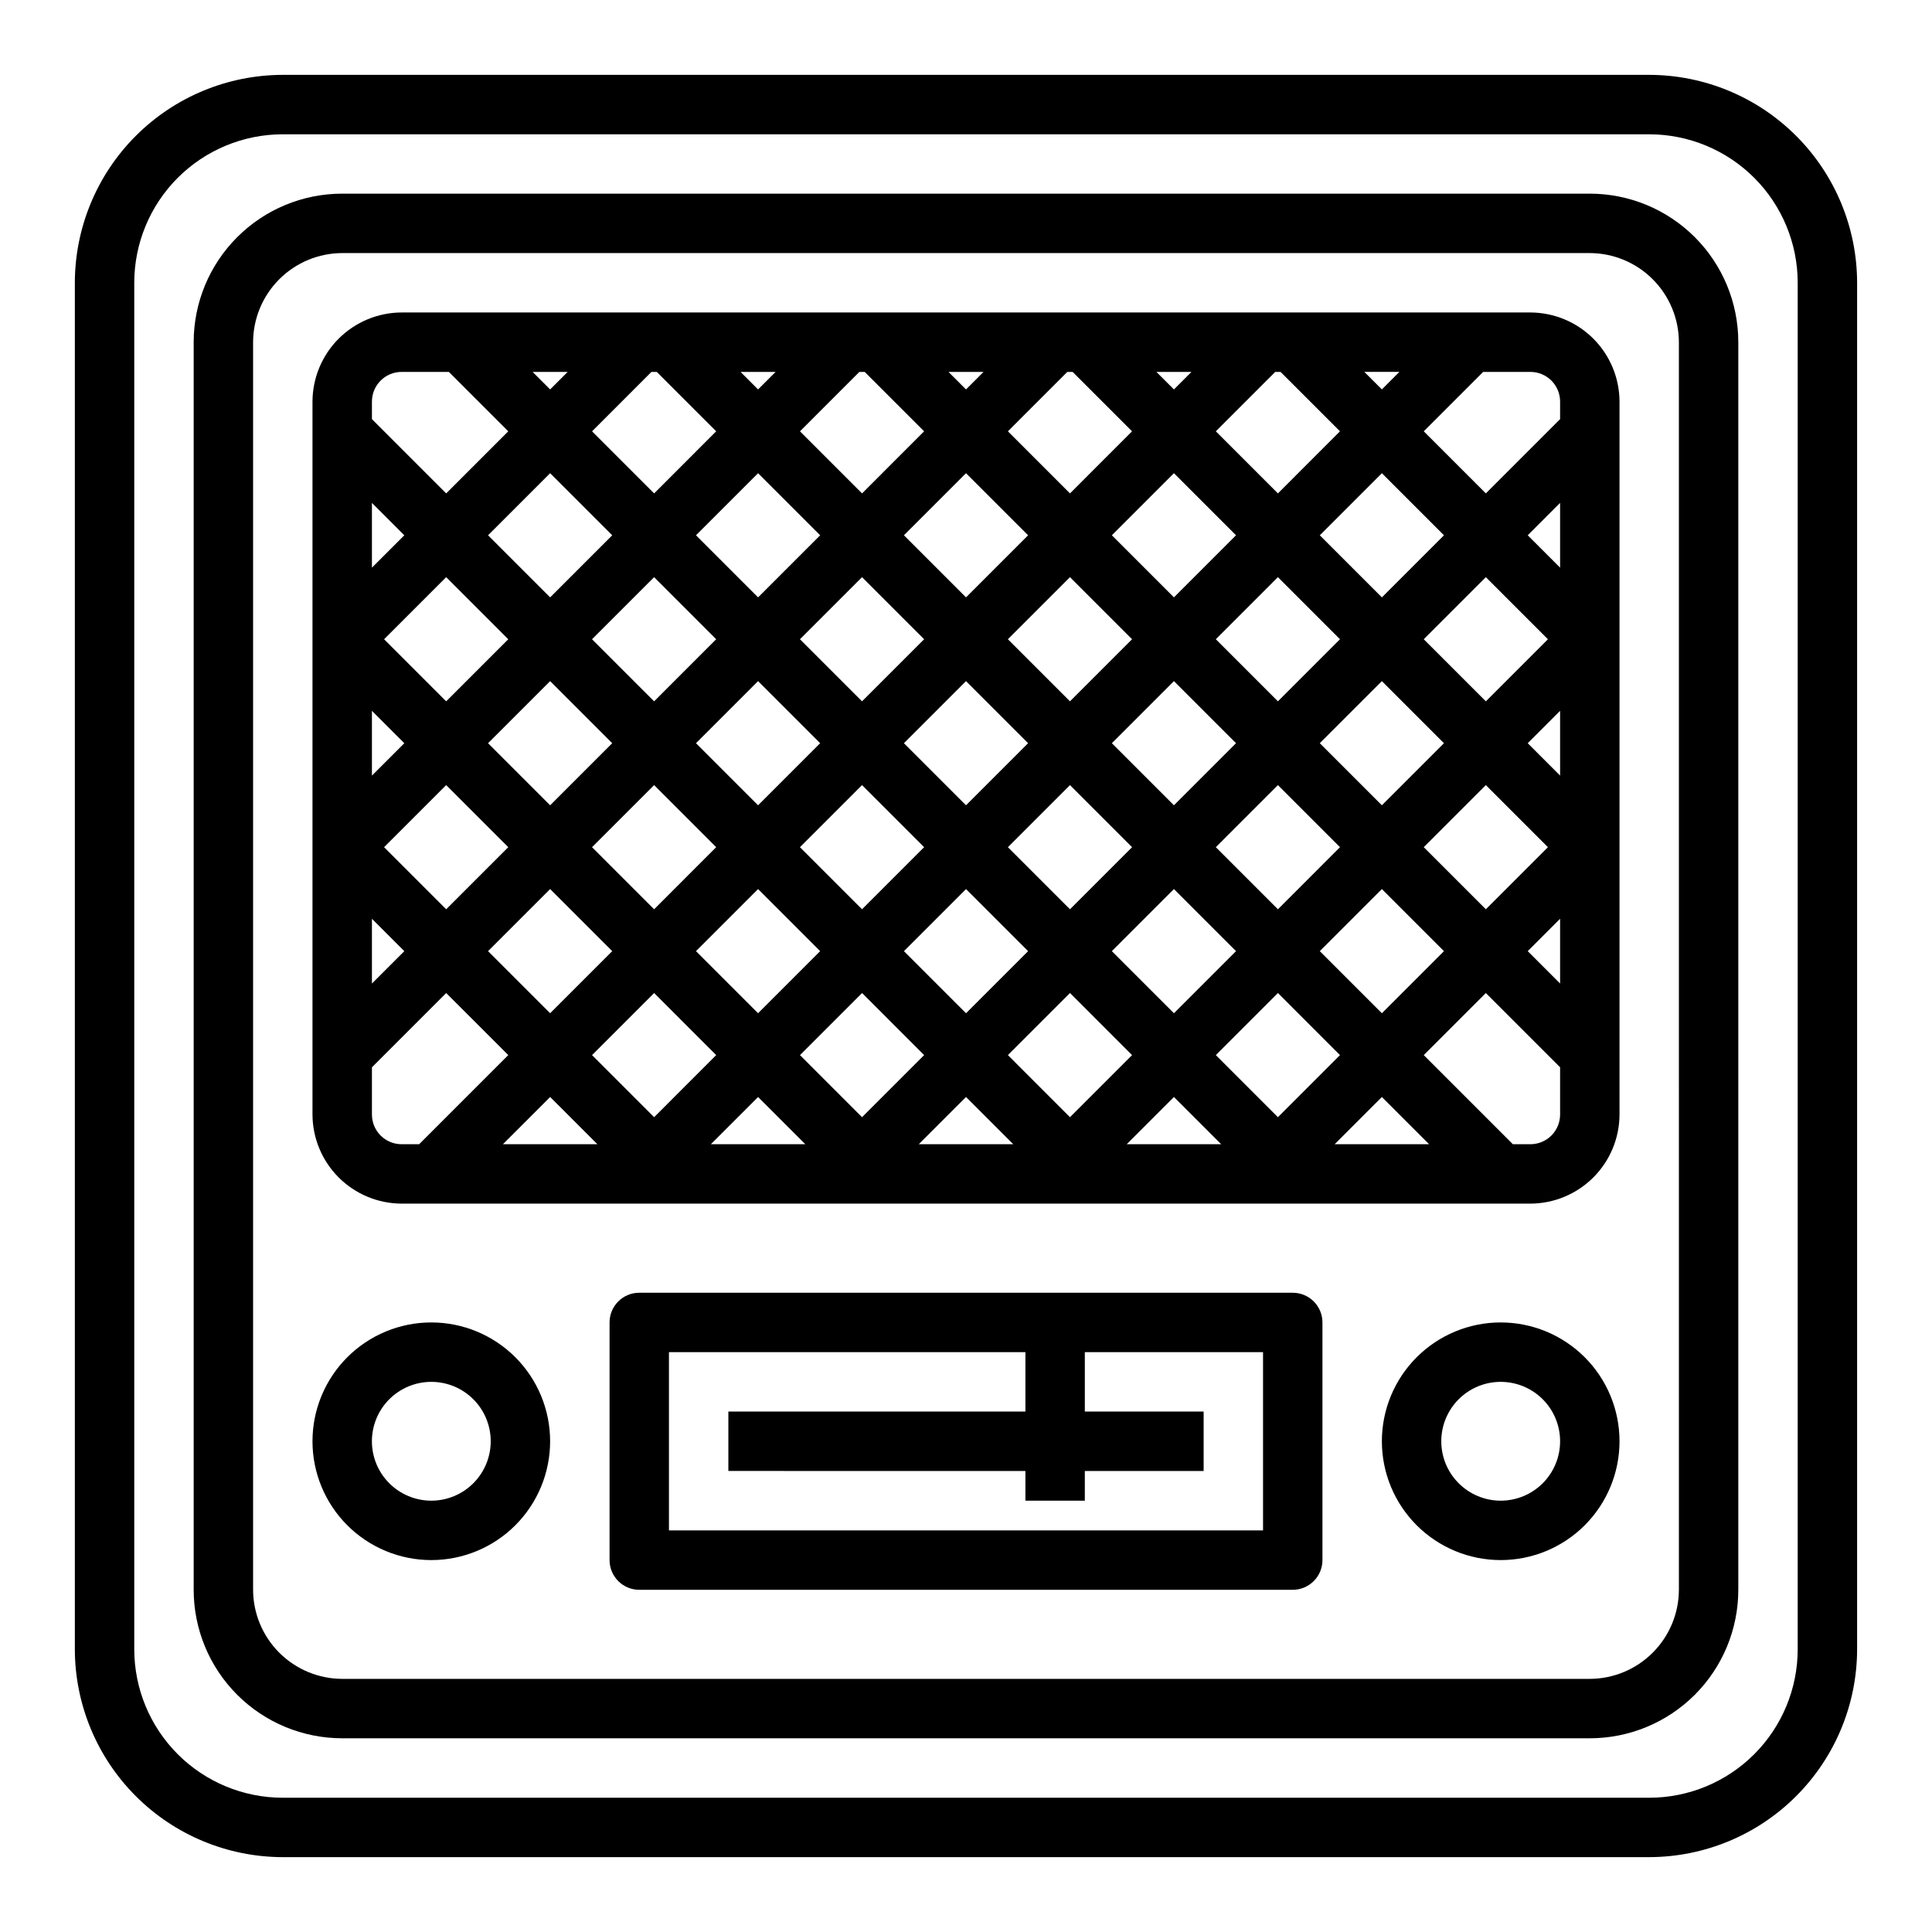
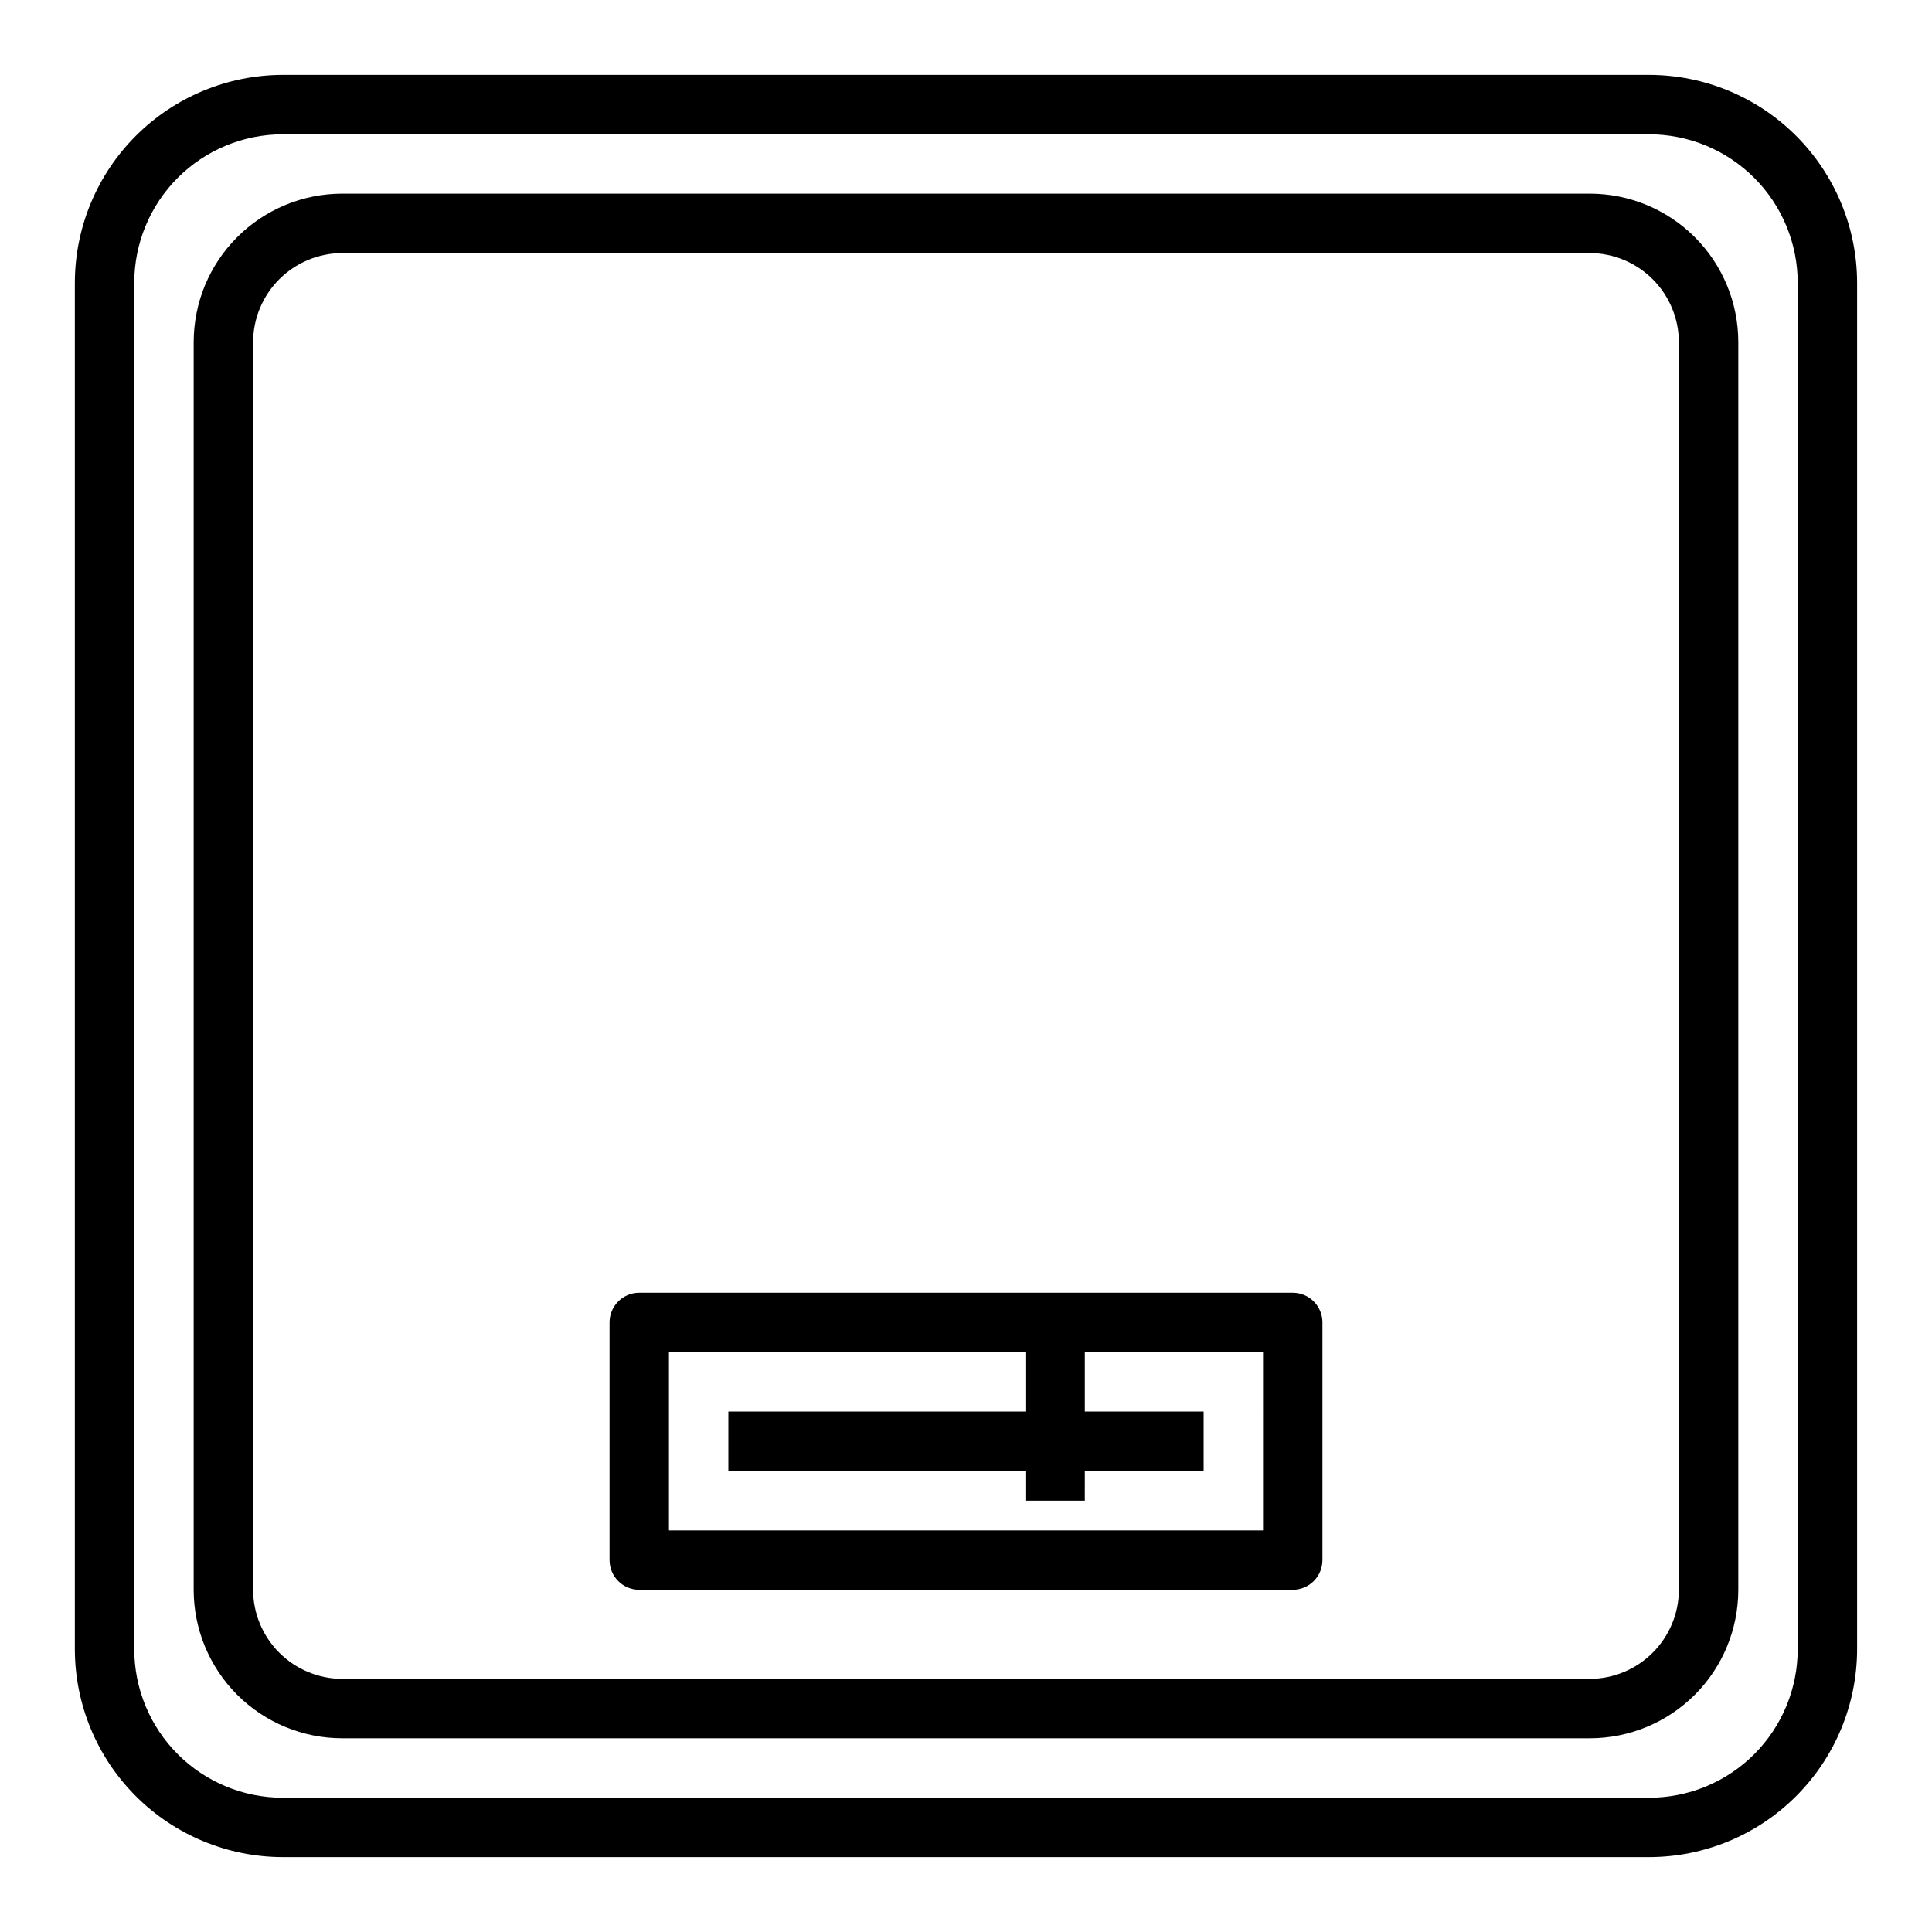
<svg xmlns="http://www.w3.org/2000/svg" fill="#000000" width="800px" height="800px" version="1.1" viewBox="144 144 512 512">
  <g>
    <path d="m581.05 163.84h-362.11c-14.609 0.02-28.613 5.828-38.945 16.16-10.332 10.332-16.141 24.336-16.16 38.945v362.11c0.02 14.609 5.828 28.617 16.16 38.945 10.332 10.332 24.336 16.141 38.945 16.16h362.11c14.609-0.02 28.617-5.828 38.945-16.16 10.332-10.328 16.141-24.336 16.16-38.945v-362.11c-0.02-14.609-5.828-28.613-16.16-38.945-10.328-10.332-24.336-16.141-38.945-16.16zm39.359 417.22c0 10.438-4.144 20.449-11.527 27.832-7.383 7.383-17.395 11.527-27.832 11.527h-362.11c-10.438 0-20.449-4.144-27.832-11.527-7.379-7.383-11.527-17.395-11.527-27.832v-362.11c0-10.438 4.148-20.449 11.527-27.832 7.383-7.379 17.395-11.527 27.832-11.527h362.11c10.438 0 20.449 4.148 27.832 11.527 7.383 7.383 11.527 17.395 11.527 27.832z" />
    <path d="m565.31 195.32h-330.62c-10.441 0-20.453 4.148-27.832 11.531-7.383 7.379-11.531 17.391-11.531 27.832v330.62c0 10.438 4.148 20.449 11.531 27.832 7.379 7.379 17.391 11.527 27.832 11.527h330.62c10.438 0 20.449-4.148 27.832-11.527 7.379-7.383 11.527-17.395 11.527-27.832v-330.62c0-10.441-4.148-20.453-11.527-27.832-7.383-7.383-17.395-11.531-27.832-11.531zm23.617 369.98-0.004 0.004c-0.016 6.258-2.512 12.254-6.938 16.676-4.422 4.426-10.418 6.922-16.676 6.938h-330.62c-6.258-0.016-12.254-2.512-16.68-6.938-4.426-4.422-6.918-10.418-6.938-16.676v-330.62c0.02-6.258 2.512-12.254 6.938-16.68 4.426-4.426 10.422-6.918 16.68-6.938h330.62c6.258 0.02 12.254 2.512 16.676 6.938 4.426 4.426 6.922 10.422 6.938 16.68z" />
-     <path d="m549.57 226.81h-299.14c-6.258 0.02-12.254 2.516-16.68 6.938-4.422 4.426-6.918 10.422-6.938 16.68v188.93c0.02 6.258 2.516 12.254 6.938 16.676 4.426 4.426 10.422 6.922 16.68 6.941h299.14c6.258-0.02 12.254-2.516 16.68-6.941 4.426-4.422 6.918-10.418 6.938-16.676v-188.93c-0.02-6.258-2.512-12.254-6.938-16.68-4.426-4.422-10.422-6.918-16.68-6.938zm-34.715 15.742-4.644 4.644-4.644-4.641zm-32.195 87.305-16.453-16.453 16.453-16.453 16.449 16.453zm27.551-5.352 16.453 16.453-16.453 16.449-16.453-16.453zm-38.652 16.449-16.453 16.453-16.453-16.453 16.453-16.453zm-16.453-38.648-16.453-16.453 16.453-16.453 16.453 16.453zm-11.098 11.098-16.453 16.453-16.453-16.453 16.453-16.453zm-27.551 27.551-16.453 16.453-16.453-16.453 16.453-16.453zm-16.453-38.648-16.453-16.453 16.453-16.453 16.453 16.453zm-11.102 11.098-16.453 16.453-16.453-16.453 16.453-16.453zm-27.551 27.551-16.453 16.453-16.453-16.453 16.453-16.453zm-16.453-38.648-16.453-16.453 16.453-16.453 16.453 16.453zm-11.102 11.098-16.449 16.453-16.453-16.453 16.453-16.453zm-27.551 27.551-16.453 16.453-16.453-16.453 16.453-16.453zm-16.453-38.648-16.453-16.453 16.453-16.453 16.453 16.453zm-11.098 11.098-16.453 16.453-16.453-16.453 16.453-16.453zm0 55.105-16.453 16.453-16.453-16.453 16.453-16.453zm11.098 11.098 16.453 16.453-16.453 16.453-16.453-16.453zm11.102-11.098 16.453-16.453 16.449 16.453-16.449 16.453zm44.004 11.098 16.453 16.453-16.453 16.453-16.453-16.453zm11.098-11.098 16.453-16.453 16.453 16.453-16.453 16.453zm44.008 11.098 16.453 16.453-16.453 16.453-16.453-16.453zm11.098-11.098 16.453-16.453 16.453 16.453-16.453 16.453zm44.004 11.098 16.453 16.453-16.453 16.453-16.453-16.453zm11.102-11.098 16.453-16.453 16.449 16.453-16.449 16.453zm44.004 11.098 16.453 16.453-16.453 16.453-16.453-16.453zm11.098-11.098 16.453-16.453 16.453 16.453-16.453 16.453zm0-55.105 16.453-16.453 16.453 16.453-16.453 16.453zm-11.098-11.098-16.453-16.453 16.453-16.453 16.453 16.453zm-28.262-59.75h1.418l15.742 15.742-16.449 16.453-16.453-16.453zm-22.199 0-4.644 4.644-4.644-4.644zm-32.906 0h1.418l15.742 15.742-16.449 16.453-16.453-16.453zm-22.199 0-4.644 4.644-4.641-4.644zm-32.906 0h1.418l15.742 15.742-16.449 16.453-16.453-16.453zm-22.199 0-4.644 4.644-4.641-4.644zm-32.906 0h1.418l15.742 15.742-16.445 16.453-16.453-16.453zm-22.199 0-4.644 4.644-4.641-4.644zm-51.871 7.871c0-4.348 3.523-7.871 7.871-7.871h12.516l15.742 15.742-16.449 16.453-19.68-19.68zm0 26.844 8.582 8.582-8.582 8.578zm0 55.105 8.582 8.582-8.582 8.578zm0 55.105 8.582 8.582-8.582 8.578zm7.871 59.746c-4.348 0-7.871-3.523-7.871-7.871v-12.516l19.68-19.68 16.453 16.449-23.617 23.617zm26.844 0 12.516-12.516 12.52 12.516zm23.617-23.617 16.453-16.453 16.449 16.453-16.449 16.453zm31.488 23.617 12.516-12.516 12.516 12.516zm23.617-23.617 16.453-16.453 16.449 16.453-16.453 16.453zm31.488 23.617 12.516-12.516 12.516 12.516zm23.617-23.617 16.453-16.453 16.449 16.453-16.453 16.453zm31.488 23.617 12.512-12.516 12.52 12.516zm23.617-23.617 16.453-16.453 16.445 16.453-16.449 16.453zm31.488 23.617 12.512-12.516 12.516 12.516zm59.742-7.871c0 2.086-0.828 4.09-2.305 5.566-1.477 1.477-3.477 2.305-5.566 2.305h-4.644l-23.617-23.617 16.453-16.453 19.68 19.68zm0-34.715-8.578-8.582 8.578-8.582zm0-55.105-8.578-8.582 8.578-8.578zm0-55.105-8.578-8.578 8.578-8.582zm0-39.359-19.68 19.68-16.453-16.453 15.742-15.742h12.52c2.09 0 4.09 0.828 5.566 2.305 1.477 1.477 2.305 3.481 2.305 5.566z" />
    <path d="m486.59 486.59h-173.18c-4.348 0-7.871 3.523-7.871 7.871v62.977c0 2.09 0.828 4.09 2.305 5.566 1.477 1.477 3.481 2.309 5.566 2.309h173.18c2.09 0 4.09-0.832 5.566-2.309 1.477-1.477 2.305-3.477 2.305-5.566v-62.977c0-2.086-0.828-4.09-2.305-5.566-1.477-1.473-3.477-2.305-5.566-2.305zm-7.871 62.977h-157.44v-47.23h94.465v15.742h-78.719v15.742l78.719 0.004v7.871h15.742l0.004-7.871h31.488v-15.746h-31.488v-15.742h47.23z" />
-     <path d="m541.7 494.46c-8.352 0-16.359 3.32-22.266 9.223-5.906 5.906-9.223 13.918-9.223 22.266 0 8.352 3.316 16.363 9.223 22.266 5.906 5.906 13.914 9.223 22.266 9.223 8.352 0 16.359-3.316 22.266-9.223 5.906-5.902 9.223-13.914 9.223-22.266 0-8.348-3.316-16.359-9.223-22.266-5.906-5.902-13.914-9.223-22.266-9.223zm0 47.23v0.004c-4.176 0-8.18-1.66-11.133-4.613-2.953-2.949-4.613-6.957-4.613-11.133s1.66-8.18 4.613-11.133c2.953-2.949 6.957-4.609 11.133-4.609 4.176 0 8.18 1.66 11.133 4.609 2.953 2.953 4.609 6.957 4.609 11.133s-1.656 8.184-4.609 11.133c-2.953 2.953-6.957 4.613-11.133 4.613z" />
-     <path d="m258.3 494.46c-8.352 0-16.359 3.32-22.266 9.223-5.902 5.906-9.223 13.918-9.223 22.266 0 8.352 3.32 16.363 9.223 22.266 5.906 5.906 13.914 9.223 22.266 9.223 8.352 0 16.363-3.316 22.266-9.223 5.906-5.902 9.223-13.914 9.223-22.266 0-8.348-3.316-16.359-9.223-22.266-5.902-5.902-13.914-9.223-22.266-9.223zm0 47.23v0.004c-4.176 0-8.18-1.66-11.133-4.613-2.953-2.949-4.609-6.957-4.609-11.133s1.656-8.18 4.609-11.133c2.953-2.949 6.957-4.609 11.133-4.609s8.18 1.66 11.133 4.609c2.953 2.953 4.613 6.957 4.613 11.133s-1.66 8.184-4.613 11.133c-2.953 2.953-6.957 4.613-11.133 4.613z" />
  </g>
</svg>